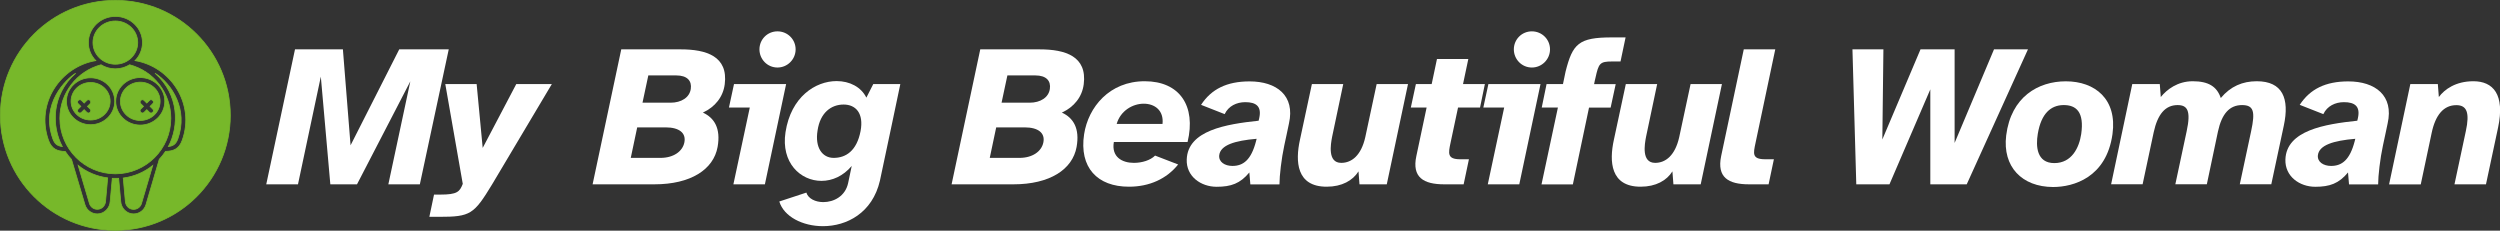
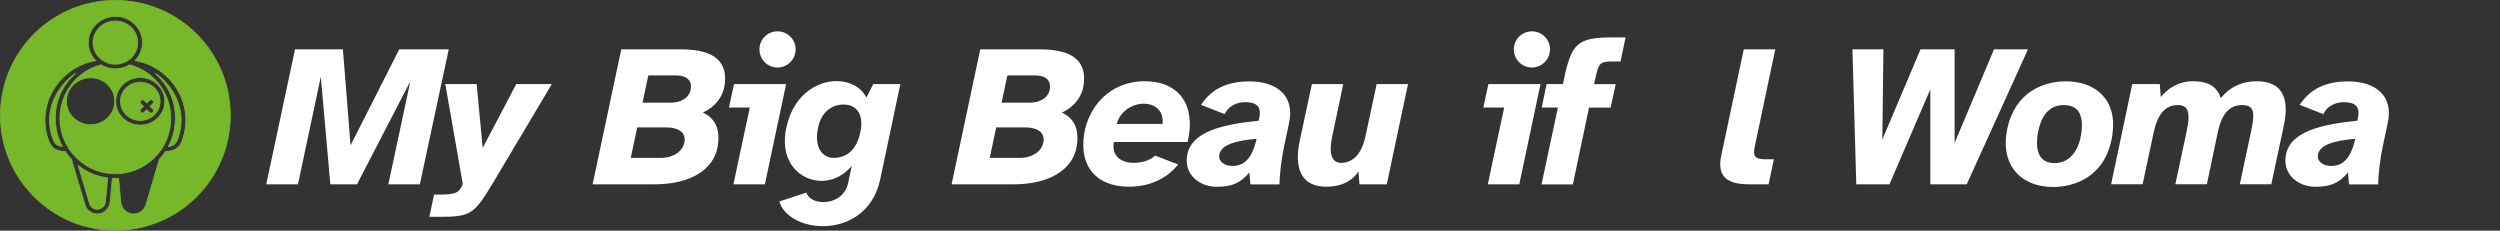
<svg xmlns="http://www.w3.org/2000/svg" version="1.1" x="0px" y="0px" viewBox="0 0 3261.9 301" style="enable-background:new 0 0 3261.9 301;" xml:space="preserve">
  <rect x="0" y="0" width="3261.9" height="301" fill="#333333" stroke="none" />
  <style type="text/css">
	.st0{display:none;}
	.st1{display:inline;fill:#77B82A;stroke:#77B82A;stroke-miterlimit:10;}
	.st2{fill:#FFFFFF;}
	.st3{fill:#77B82A;stroke:#77B82A;stroke-miterlimit:10;}
</style>
  <g id="Circle" class="st0">
</g>
  <g id="Circle_Small" class="st0">
    <circle id="XMLID_29_" class="st1" cx="150.5" cy="150.5" r="130" />
  </g>
  <g id="Text">
    <g id="XMLID_5_">
      <path id="XMLID_6_" class="st2" d="M384.9,64.4h62.5l10,125.2l63.5-125.2h64.6l-37.7,176.1h-41.1l28.7-134.4l-69.6,134.4H431    L418.6,100l-29.8,140.5h-41.4L384.9,64.4z" />
      <path id="XMLID_8_" class="st2" d="M560.2,282.9l6.1-29h8.2c22.1,0,25.3-3.7,29.3-14L581,109.7h40.9l7.9,83.3l43.8-83.3h46.4    l-78,131c-23.7,39-28.2,42.2-68.8,42.2H560.2z" />
      <path id="XMLID_10_" class="st2" d="M773.2,240.5l37.4-176.1h77.5c33.5,0,62.2,9,57.5,45.6c-2.1,16.3-12.4,29.5-28.5,36.9    c15,6.9,23.5,20.6,19.2,44.8c-5.3,29.5-35.1,48.8-82.5,48.8H773.2z M823,206h38.8c16.9,0,28.7-8.4,31.1-20    c2.6-12.4-6.6-19.8-24.3-19.8h-37.2L823,206z M874.9,134c14.2,0,24.8-6.9,26.4-17.9c1.6-10.5-4.5-17.7-19-17.7h-36.4l-7.6,35.6    H874.9z" />
      <path id="XMLID_14_" class="st2" d="M957.7,109.7h68L998,240.5h-41.1l21.4-100.2h-27.2L957.7,109.7z M990.9,64.4    c0-12.9,10.3-23.5,23.5-23.5c13.2,0,23.7,10.5,23.7,23.5c0,12.9-10.5,23.7-23.7,23.7C1001.2,88.1,990.9,77.3,990.9,64.4z" />
      <path id="XMLID_17_" class="st2" d="M1073.7,295.1c-26.4,0-50.9-12.4-56.9-32.2l35.3-11.6c2.4,7.9,11.9,12.4,22.1,12.4    c13.7,0,28.7-7.6,32.4-24.8c1.1-5.3,4.7-22.4,4.7-22.4c-11.1,13.2-25.3,19.5-39.5,19.5c-27.4,0-53-23.7-46.9-63.5    c7.1-46.1,39-66.7,66.7-66.7c16.9,0,31.9,7.6,38.8,21.6l9-17.7h35.3c0,0-19.8,94.6-26.6,126    C1138.3,277.9,1104.8,295.1,1073.7,295.1z M1087.7,206c15.8,0,30.1-9,35.1-34.8c4.5-23.5-6.3-34.8-22.1-34.8    c-16.1,0-30.6,10.5-34,34C1063.1,192.5,1072.9,206,1087.7,206z" />
      <path id="XMLID_36_" class="st2" d="M1241.6,240.5L1279,64.4h77.5c33.5,0,62.2,9,57.5,45.6c-2.1,16.3-12.4,29.5-28.5,36.9    c15,6.9,23.5,20.6,19.2,44.8c-5.3,29.5-35.1,48.8-82.5,48.8H1241.6z M1291.4,206h38.8c16.9,0,28.7-8.4,31.1-20    c2.6-12.4-6.6-19.8-24.3-19.8h-37.2L1291.4,206z M1343.4,134c14.2,0,24.8-6.9,26.4-17.9c1.6-10.5-4.5-17.7-19-17.7h-36.4    l-7.6,35.6H1343.4z" />
      <path id="XMLID_40_" class="st2" d="M1414.5,175.1c5.5-35.3,33-69.1,79.1-69.1c45.6,0,67.2,32.2,55.9,79.3h-96.2    c-3.4,19.5,10.8,27.2,26.1,27.2c10.8,0,21.6-3.4,27.7-9.5l30.1,11.6c-15,18.7-37.4,29-64.1,29    C1431.7,243.7,1407.9,218.4,1414.5,175.1z M1492.3,135.3c-14.2,0-30.3,9-35.3,26.4h59.8C1518.7,144,1506.5,135.3,1492.3,135.3z" />
      <path id="XMLID_43_" class="st2" d="M1548.4,208.1c1.3-38,51.4-46.1,93.8-50.6l0.8-3.4c3.4-15.3-4-20.8-18.2-20.8    c-11.3,0-21.9,5-26.9,15.6l-30.8-12.1c13.4-20.6,33.7-30.6,63.3-30.6c35.3,0,59.6,18.5,51.4,54.8c-1.3,7.1-4.7,21.6-6.1,28.7    c-3.7,17.1-6.3,39.5-6.3,50.9h-38l-1.3-15.6c-11.9,14.5-24,18.7-42.7,18.7C1566.9,243.7,1547.6,230.2,1548.4,208.1z M1608,216.5    c14.2,0,24.5-7.9,30.8-32.2l0.8-3.2c-28.5,2.4-47.2,8.2-48.8,21.4C1589.8,211.2,1598,216.5,1608,216.5z" />
      <path id="XMLID_46_" class="st2" d="M1696.1,182.5l15.6-72.8h40.9l-14.5,68.8c-1.8,9.5-6.3,34,11.9,34c13.7,0,26.1-9.8,31.4-33.7    l14.8-69.1h40.9l-27.7,130.8h-35.6l-1.3-16.9c-7.4,11.9-21.6,20-41.4,20C1691.3,243.7,1690,210.4,1696.1,182.5z" />
-       <path id="XMLID_48_" class="st2" d="M1847.4,109.7h20.6l6.9-32.7h40.9l-6.9,32.7h28.5l-6.3,30.6h-28.7l-9.8,46.1    c-2.9,13.7-4.5,21.4,12.7,21.4h11.3l-6.9,32.7h-25.3c-26.9,0-42.4-9-36.4-36.9l13.4-63.3h-20.6L1847.4,109.7z" />
      <path id="XMLID_50_" class="st2" d="M1942,109.7h68l-27.7,130.8h-41.1l21.4-100.2h-27.2L1942,109.7z M1975.2,64.4    c0-12.9,10.3-23.5,23.5-23.5c13.2,0,23.7,10.5,23.7,23.5c0,12.9-10.5,23.7-23.7,23.7C1985.5,88.1,1975.2,77.3,1975.2,64.4z" />
      <path id="XMLID_53_" class="st2" d="M2032.7,140.3h-21.1l6.3-30.6h21.4l3.4-16.3c9.2-36.4,17.1-44.6,60.4-44.6h17.9l-6.6,31.4    h-10.8c-16.3,0-17.7,2.4-21.9,21.4c-0.5,2.4-1.3,5-1.8,8.2h28.2l-6.6,30.6h-28.2c-9.2,43.5-21.1,100.2-21.1,100.2h-40.9    L2032.7,140.3z" />
-       <path id="XMLID_55_" class="st2" d="M2105.7,182.5l15.6-72.8h40.9l-14.5,68.8c-1.8,9.5-6.3,34,11.9,34c13.7,0,26.1-9.8,31.4-33.7    l14.8-69.1h40.9l-27.7,130.8h-35.6l-1.3-16.9c-7.4,11.9-21.6,20-41.4,20C2101,243.7,2099.6,210.4,2105.7,182.5z" />
      <path id="XMLID_57_" class="st2" d="M2245.7,203.6l29.5-139.2h41.1l-25.8,122.3c-2.9,13.7-4.7,21.1,12.7,21.1h11.3l-6.9,32.7    h-25.6C2255.2,240.5,2239.9,231.5,2245.7,203.6z" />
      <path id="XMLID_59_" class="st2" d="M2457.4,64.4L2456,182l49.8-117.6h44.5v122.1l51.4-122.1h44.3l-79.9,176.1h-47.5V116.6    l-53.3,123.9H2422l-5-176.1H2457.4z" />
      <path id="XMLID_65_" class="st2" d="M2617.6,176.7c6.3-50.4,41.9-70.6,77.8-70.6c38,0,67.2,23.2,60.9,68.8    c-7.9,56.9-51.1,69.1-77.5,69.1C2638.2,243.9,2612.6,217.6,2617.6,176.7z M2680.4,212.8c22.7,0,32.4-20,35.1-38    c4-28.2-6.1-38-23.5-37.7c-15.8,0.3-28.7,10.5-33.2,37.7C2656.1,190.9,2657.4,212.8,2680.4,212.8z" />
      <path id="XMLID_68_" class="st2" d="M2782.1,109.7h35.9l1.3,16.9c7.9-9.8,21.9-20.6,41.7-20.6c20.8,0,31.6,7.1,36.6,21.9    c12.7-15.3,28.5-21.9,46.9-21.9c33.7,0,43,22.4,35.3,58l-16.3,76.4h-41.1l14.8-69.3c5.5-25.6,3.4-34-11.9-34    c-16.3,0-26.4,11.3-31.4,34.5l-14.5,68.8h-41.1l14.8-69.3c5.8-26.9,0.8-34-11.9-34c-16.3,0-26.1,12.4-31.1,35.3l-14.5,68h-41.1    L2782.1,109.7z" />
      <path id="XMLID_70_" class="st2" d="M2981.9,208.1c1.3-38,51.4-46.1,93.8-50.6l0.8-3.4c3.4-15.3-4-20.8-18.2-20.8    c-11.3,0-21.9,5-26.9,15.6l-30.8-12.1c13.4-20.6,33.7-30.6,63.3-30.6c35.3,0,59.6,18.5,51.4,54.8c-1.3,7.1-4.7,21.6-6.1,28.7    c-3.7,17.1-6.3,39.5-6.3,50.9h-38l-1.3-15.6c-11.9,14.5-24,18.7-42.7,18.7C3000.4,243.7,2981.2,230.2,2981.9,208.1z M3041.5,216.5    c14.2,0,24.5-7.9,30.8-32.2l0.8-3.2c-28.5,2.4-47.2,8.2-48.8,21.4C3023.3,211.2,3031.5,216.5,3041.5,216.5z" />
-       <path id="XMLID_73_" class="st2" d="M3117.2,240.5l27.7-130.8h35.9l1.3,16.9c7.4-10,21.9-20.6,45.1-20.6    c25.6,0,41.4,17.1,32.2,60.4l-15.8,74.1h-41.1l14.8-69.3c5.3-24.3,1.3-34-12.4-34c-16.3,0-27.2,12.4-32.2,36.4l-14.2,67H3117.2z" />
    </g>
  </g>
  <g id="Symbol_Goes_Here">
    <g id="XMLID_96_">
-       <path id="XMLID_99_" class="st3" d="M163.5,262.1c0,0.1,0,0.1,0,0.2c0.3,6.2,4.9,10.9,10.8,10.9c4.8,0,8.9-3.1,10.3-7.6l14.6-49.6    c-10.8,8.6-24,14.4-38.4,16.3L163.5,262.1z" />
-       <path id="XMLID_104_" class="st3" d="M118.2,107.6c-14.1,0-25.5,11-25.5,24.5c0,13.5,11.4,24.5,25.5,24.5    c14.1,0,25.5-11,25.5-24.5C143.7,118.6,132.3,107.6,118.2,107.6z M113.3,146.6l-3.5-3.5l-3.5,3.5c-2.7,2.7-7.1-1.4-4.3-4.3    l3.5-3.5l-3.5-3.5c-2.8-2.8,1.5-7.1,4.3-4.3l3.5,3.5l3.5-3.5c2.8-2.8,7,1.5,4.3,4.3l-3.5,3.5l3.5,3.5    C120.3,145.1,116.1,149.4,113.3,146.6z" />
      <path id="XMLID_105_" class="st3" d="M116.7,265.5c1.4,4.5,5.5,7.6,10.3,7.6c5.8,0,10.4-4.6,10.8-10.8c0-0.1,0-0.3,0-0.4l2.7-29.8    c-14.4-1.9-27.7-7.6-38.5-16.3L116.7,265.5z" />
      <path id="XMLID_106_" class="st3" d="M98.8,95.5c-12.4,7.8-46.2,39.5-29.9,85.5c2.4,6.6,5.6,9.4,12.4,10.2    C67.4,165.2,66.6,123.7,98.8,95.5z" />
      <path id="XMLID_109_" class="st3" d="M150.5,83.8c16.1,0,29.2-12.6,29.2-28.2s-13.1-28.2-29.2-28.2s-29.2,12.6-29.2,28.2    S134.4,83.8,150.5,83.8z" />
      <path id="XMLID_112_" class="st3" d="M169.2,84.5c-5.4,3.3-11.9,5.3-18.7,5.3c-6.9,0-13.3-2-18.7-5.3c-31.6,8.5-53.7,37-53.7,69.9    c0,39.9,32.5,72.4,72.4,72.4c39.9,0,72.4-32.5,72.4-72.4C222.9,121.5,200.9,93,169.2,84.5z M118.2,162.7    c-17.4,0-31.5-13.7-31.5-30.6c0-16.9,14.1-30.6,31.5-30.6s31.5,13.7,31.5,30.6C149.8,149,135.6,162.7,118.2,162.7z M183,163.2    c-17.6,0-32-13.9-32-31c0-17.1,14.3-31,32-31s32,13.9,32,31C215,149.3,200.7,163.2,183,163.2z" />
      <path id="XMLID_116_" class="st3" d="M183,107.2c-14.3,0-25.9,11.2-25.9,25c0,13.8,11.6,25,25.9,25c14.3,0,25.9-11.2,25.9-25    C209,118.4,197.3,107.2,183,107.2z M195,146.6l-3.5-3.5l-3.5,3.5c-2.7,2.7-7.2-1.4-4.3-4.3l3.5-3.5l-3.5-3.5    c-2.8-2.8,1.5-7.1,4.3-4.3l3.5,3.5l3.5-3.5c2.8-2.8,7.1,1.5,4.3,4.3l-3.5,3.5l3.5,3.5C202.1,145.1,197.8,149.4,195,146.6z" />
      <path id="XMLID_117_" class="st3" d="M202.2,95.5c31.8,27.9,31.7,69.1,17.5,95.7c6.8-0.8,10-3.6,12.4-10.2    C245.6,143.1,224.8,109.8,202.2,95.5z" />
      <path id="XMLID_120_" class="st3" d="M150.5,0.5c-82.8,0-150,67.2-150,150s67.2,150,150,150s150-67.2,150-150S233.3,0.5,150.5,0.5    z M237.8,183c-4.2,11.5-11.5,14.3-21.8,14.5c-2.4,3.7-5.2,7.2-8.2,10.4l-17.4,59.3c-2.2,7.1-8.6,11.9-16.1,11.9    c-9,0-16.3-7.3-16.8-16.6c0-0.1,0-0.1,0-0.2l-2.7-29.6c-2.5,0.1-6,0.1-8.3,0l-2.7,29.8c-0.5,9.3-7.8,16.6-16.8,16.6    c-7.4,0-13.9-4.8-16.1-11.9L93.3,208c-3-3.2-5.8-6.7-8.2-10.4c-10.3-0.2-17.6-3-21.8-14.5c-17.3-48.9,16.3-96.4,61.7-104    c-6-6.1-9.7-14.4-9.7-23.5c0-18.9,15.8-34.2,35.3-34.2c19.4,0,35.3,15.3,35.3,34.2c0,9.1-3.7,17.4-9.7,23.5    C222.3,86.8,254.9,134.8,237.8,183z" />
    </g>
  </g>
</svg>